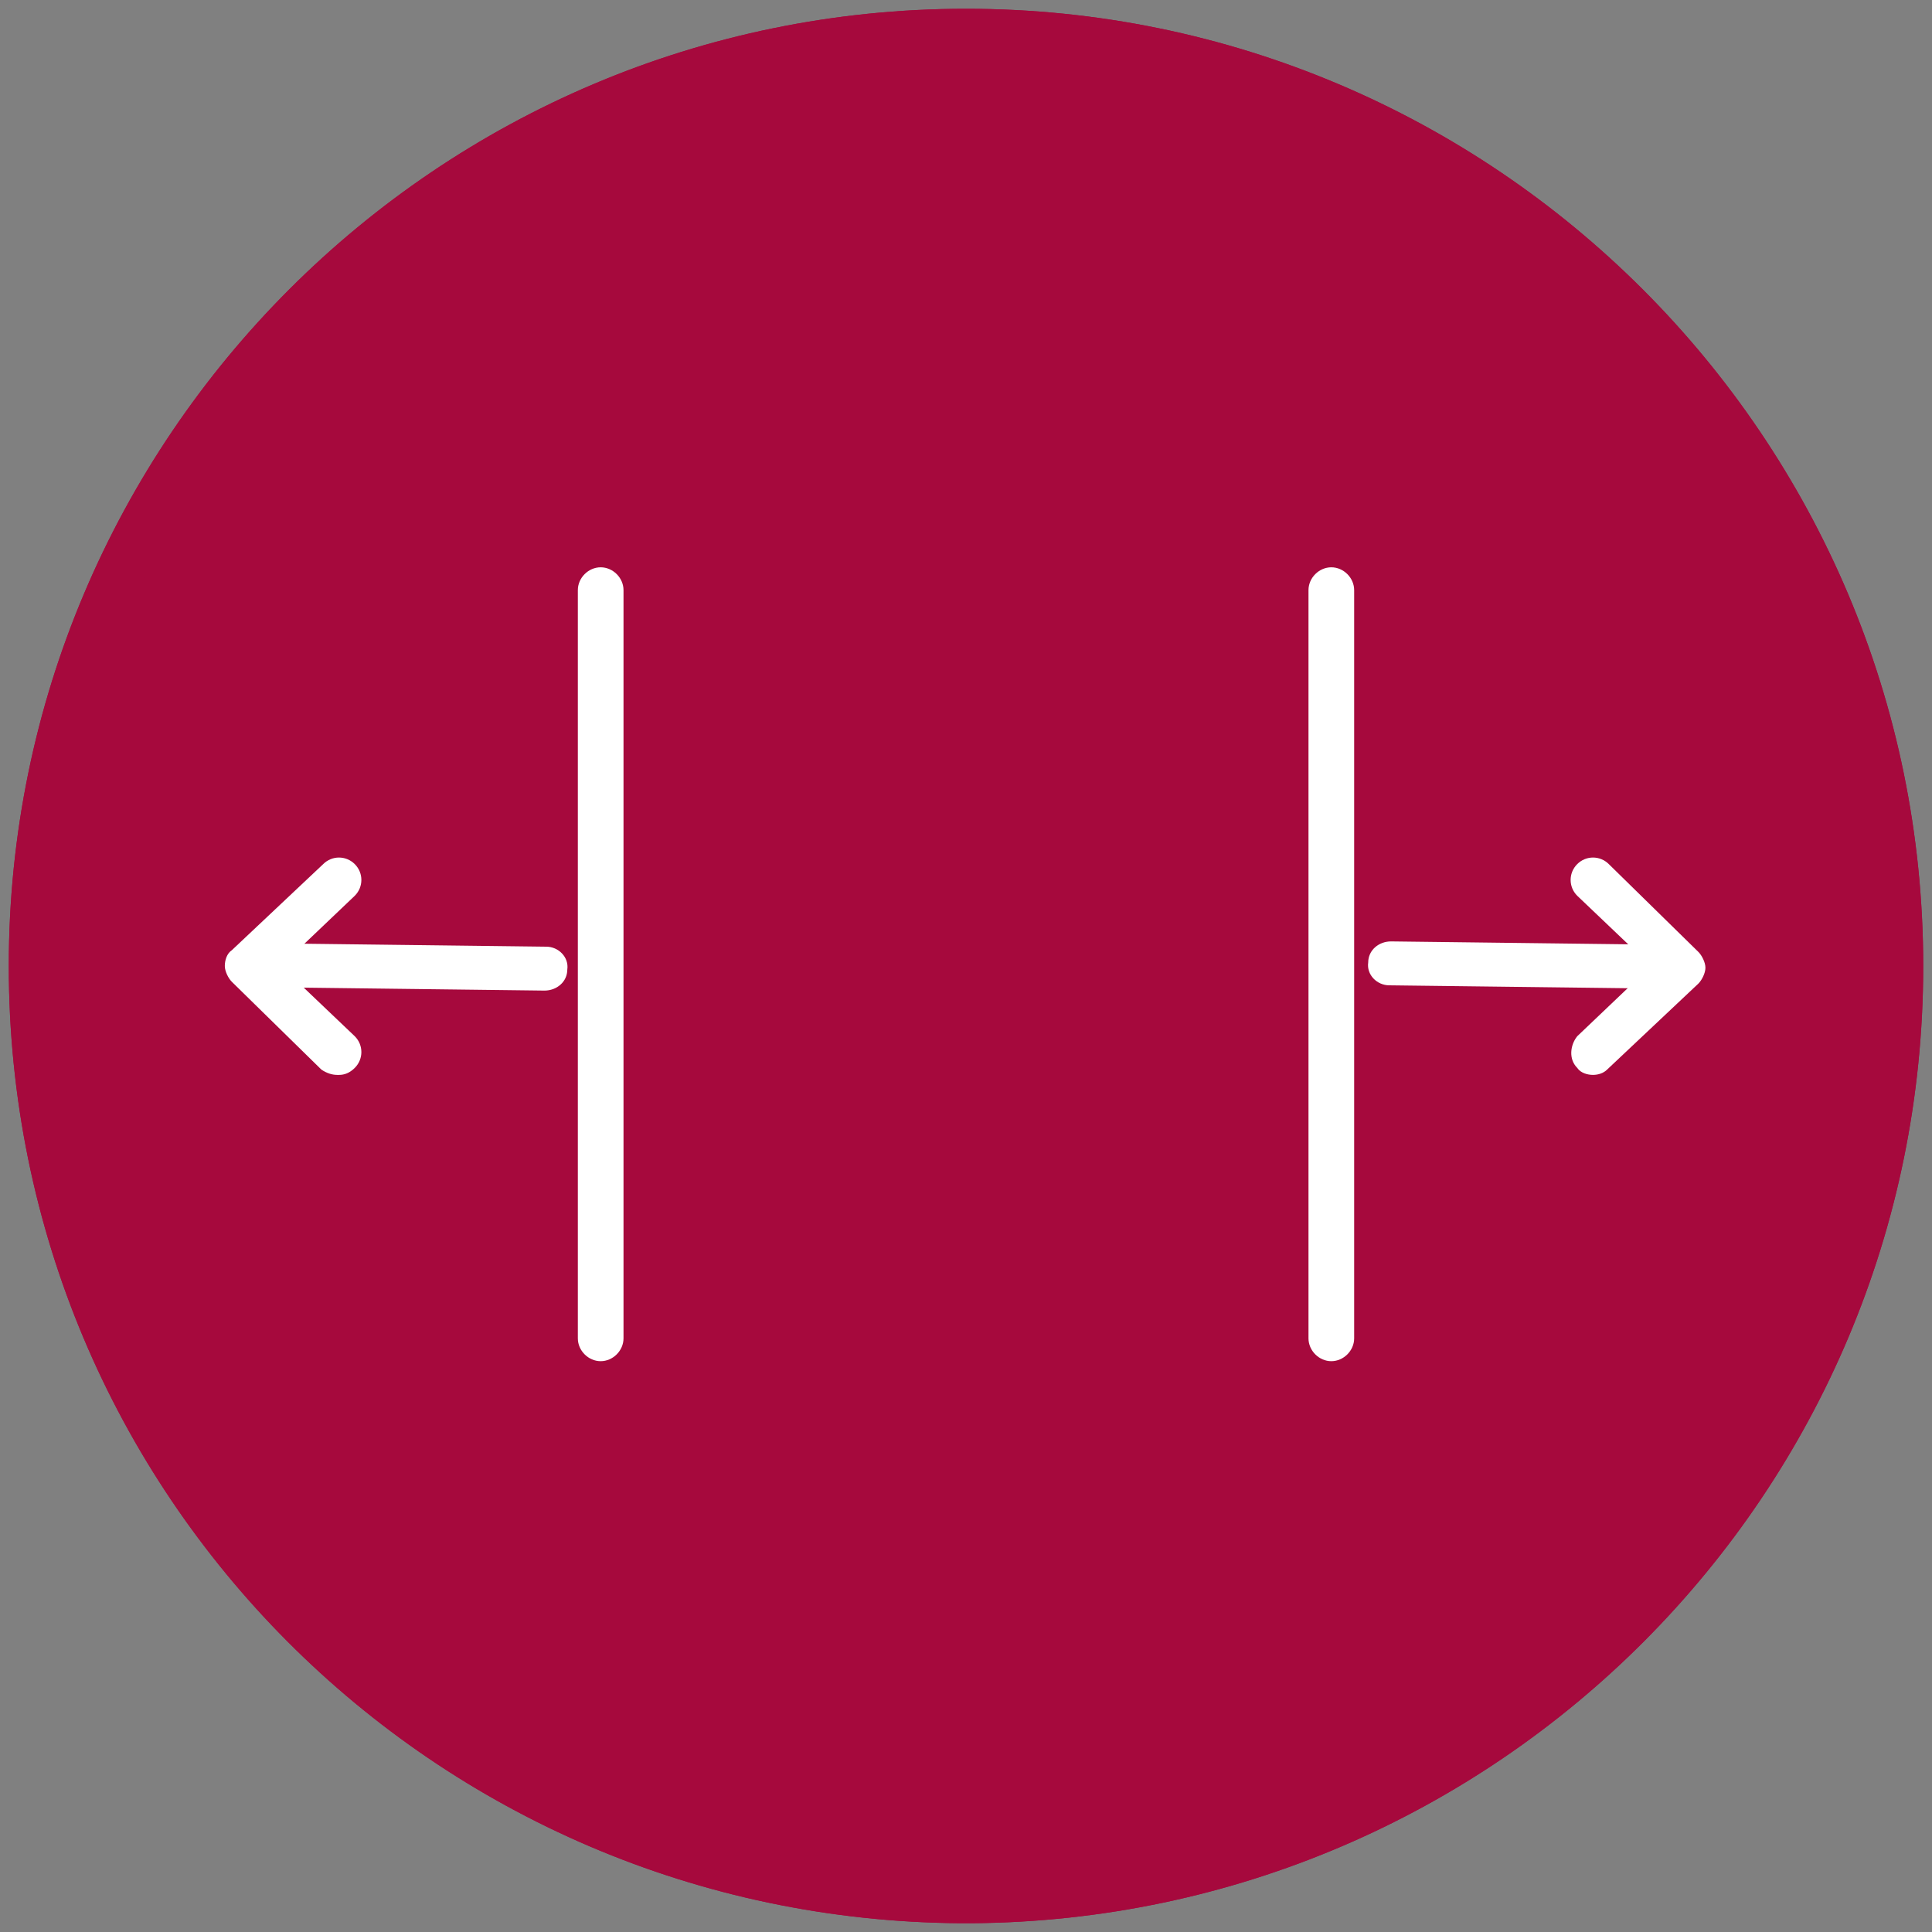
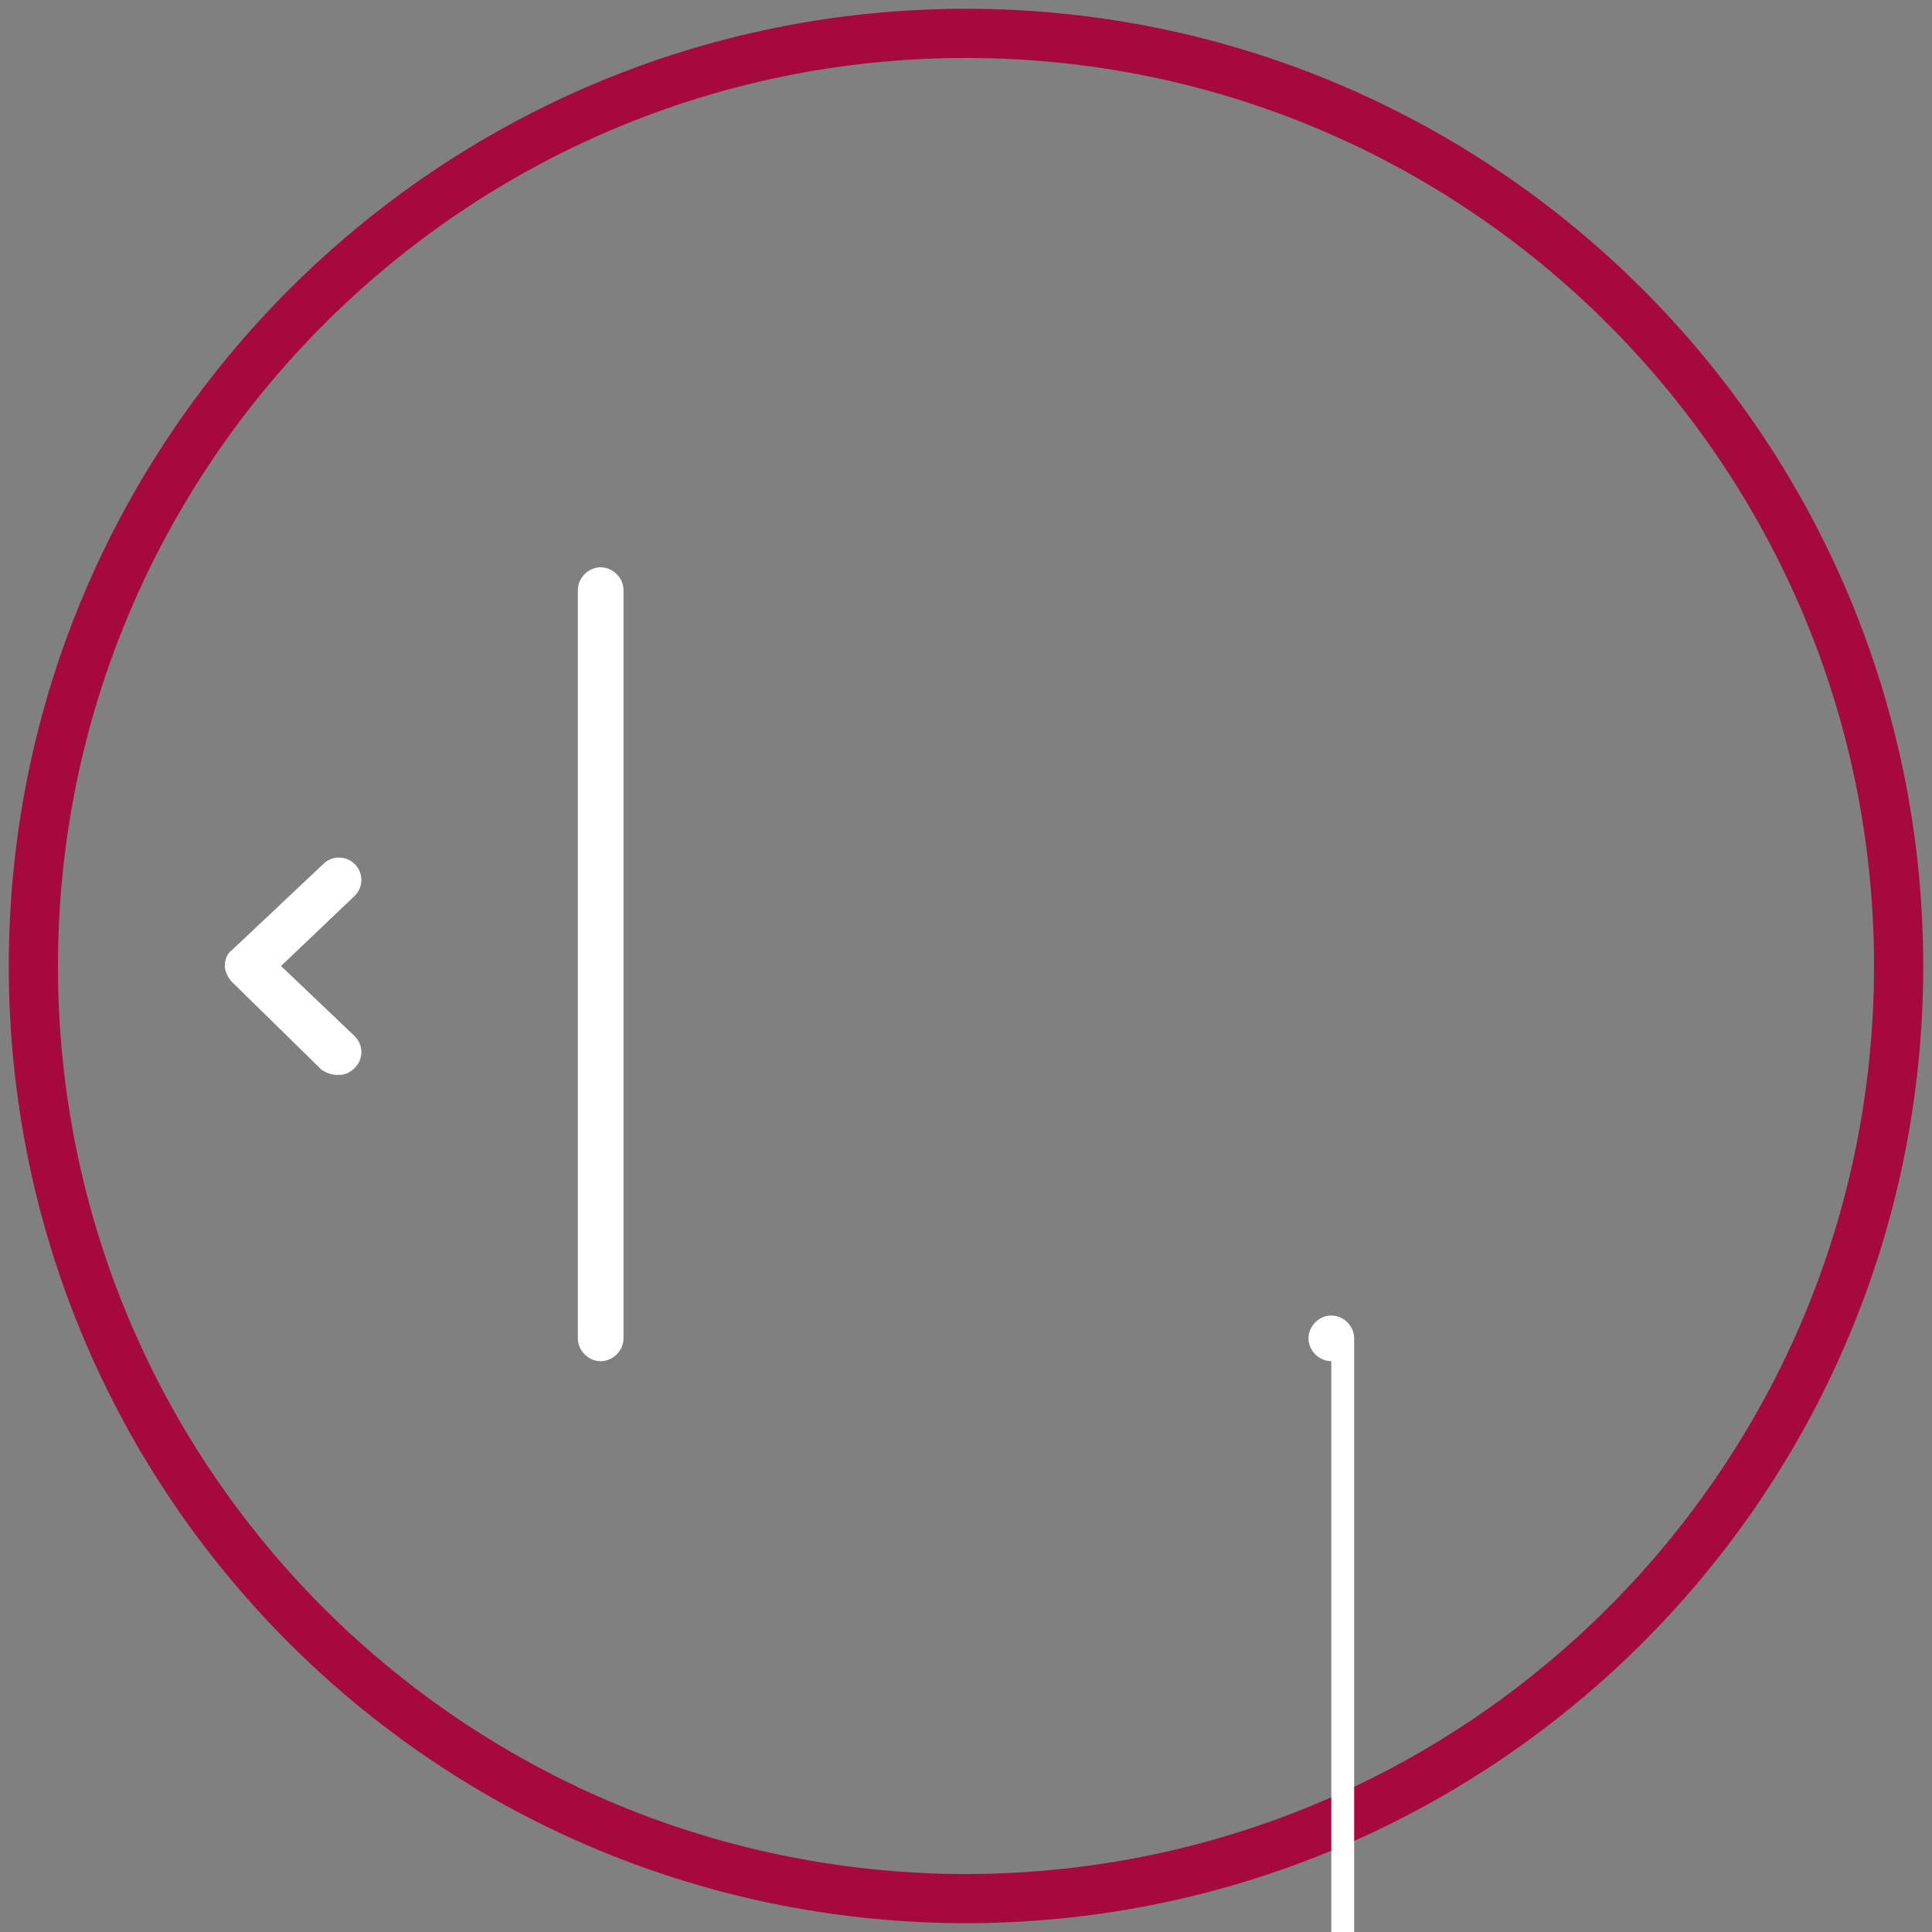
<svg xmlns="http://www.w3.org/2000/svg" id="Laag_1" data-name="Laag 1" width="110" height="110" version="1.1" viewBox="0 0 110 110">
  <rect x="0" y="0" width="110" height="110" fill="#808080" stroke="none" />
  <defs>
    <style>
      .cls-1 {
        clip-path: url(#clippath);
      }

      .cls-2, .cls-3 {
        stroke-width: 0px;
      }

      .cls-2, .cls-4 {
        fill: none;
      }

      .cls-5 {
        fill: #a6093d;
      }

      .cls-5, .cls-4 {
        stroke: #a6093d;
        stroke-miterlimit: 10;
        stroke-width: 2.8px;
      }

      .cls-6 {
        clip-path: url(#clippath-1);
      }

      .cls-7 {
        clip-path: url(#clippath-4);
      }

      .cls-8 {
        clip-path: url(#clippath-3);
      }

      .cls-9 {
        clip-path: url(#clippath-2);
      }

      .cls-10 {
        clip-path: url(#clippath-7);
      }

      .cls-11 {
        clip-path: url(#clippath-6);
      }

      .cls-12 {
        clip-path: url(#clippath-5);
      }

      .cls-3 {
        fill: #fff;
      }
    </style>
    <clipPath id="clippath">
      <rect class="cls-2" width="110" height="110" />
    </clipPath>
    <clipPath id="clippath-1">
      <rect class="cls-2" width="110" height="110" />
    </clipPath>
    <clipPath id="clippath-2">
      <rect class="cls-2" width="110" height="110" />
    </clipPath>
    <clipPath id="clippath-3">
-       <rect class="cls-2" width="110" height="110" />
-     </clipPath>
+       </clipPath>
    <clipPath id="clippath-4">
      <rect class="cls-2" width="110" height="110" />
    </clipPath>
    <clipPath id="clippath-5">
-       <rect class="cls-2" width="110" height="110" />
-     </clipPath>
+       </clipPath>
    <clipPath id="clippath-6">
-       <rect class="cls-2" width="110" height="110" />
-     </clipPath>
+       </clipPath>
    <clipPath id="clippath-7">
      <rect class="cls-2" width="110" height="110" />
    </clipPath>
  </defs>
  <g class="cls-1">
-     <path class="cls-5" d="M55,1.9C25.7,1.9,1.9,25.7,1.9,55s23.6,52.9,52.8,53.1h.6c29.2-.2,52.8-23.9,52.8-53.1,0-29.3-23.8-53.1-53.1-53.1" />
-   </g>
+     </g>
  <g class="cls-6">
    <path class="cls-4" d="M55,1.9C25.7,1.9,1.9,25.7,1.9,55s23.6,52.9,52.8,53.1h.6c29.2-.2,52.8-23.9,52.8-53.1,0-29.3-23.8-53.1-53.1-53.1Z" />
  </g>
  <g class="cls-9">
    <path class="cls-3" d="M19.2,61.2c-.3,0-.6-.1-.9-.3l-5.1-5c-.2-.2-.4-.6-.4-.9,0-.3.1-.7.4-.9l5.2-4.9c.5-.5,1.3-.5,1.8,0,.5.5.5,1.3,0,1.8l-4.2,4,4.2,4c.5.5.5,1.3,0,1.8-.3.3-.6.4-.9.4" />
  </g>
  <g class="cls-8">
    <path class="cls-3" d="M31,56.4h0l-16.4-.2c-.7,0-1.3-.6-1.2-1.3,0-.7.6-1.2,1.3-1.2h0l16.4.2c.7,0,1.3.6,1.2,1.3,0,.7-.6,1.2-1.3,1.2" />
  </g>
  <g class="cls-7">
    <path class="cls-3" d="M34.2,77.5c-.7,0-1.3-.6-1.3-1.3v-42.6c0-.7.6-1.3,1.3-1.3s1.3.6,1.3,1.3v42.6c0,.7-.6,1.3-1.3,1.3" />
  </g>
  <g class="cls-12">
    <path class="cls-3" d="M90.7,61.2c-.3,0-.7-.1-.9-.4-.5-.5-.4-1.3,0-1.8l4.2-4-4.2-4c-.5-.5-.5-1.3,0-1.8s1.3-.5,1.8,0l5.1,5c.2.2.4.6.4.9,0,.3-.2.7-.4.9l-5.2,4.9c-.2.2-.5.3-.8.3" />
  </g>
  <g class="cls-11">
    <path class="cls-3" d="M95.5,56.3h0l-16.4-.2c-.7,0-1.3-.6-1.2-1.3,0-.7.6-1.2,1.3-1.2h0l16.4.2c.7,0,1.3.6,1.2,1.3,0,.7-.6,1.2-1.3,1.2" />
  </g>
  <g class="cls-10">
-     <path class="cls-3" d="M75.8,77.5c-.7,0-1.3-.6-1.3-1.3v-42.6c0-.7.6-1.3,1.3-1.3s1.3.6,1.3,1.3v42.6c0,.7-.6,1.3-1.3,1.3" />
+     <path class="cls-3" d="M75.8,77.5c-.7,0-1.3-.6-1.3-1.3c0-.7.6-1.3,1.3-1.3s1.3.6,1.3,1.3v42.6c0,.7-.6,1.3-1.3,1.3" />
  </g>
</svg>